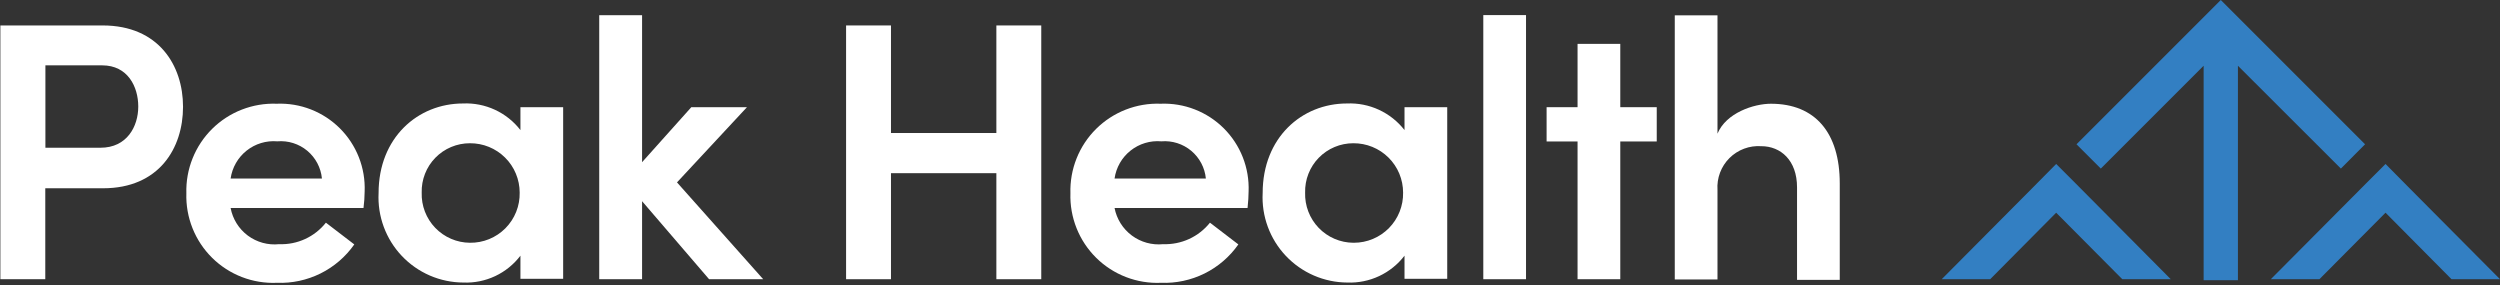
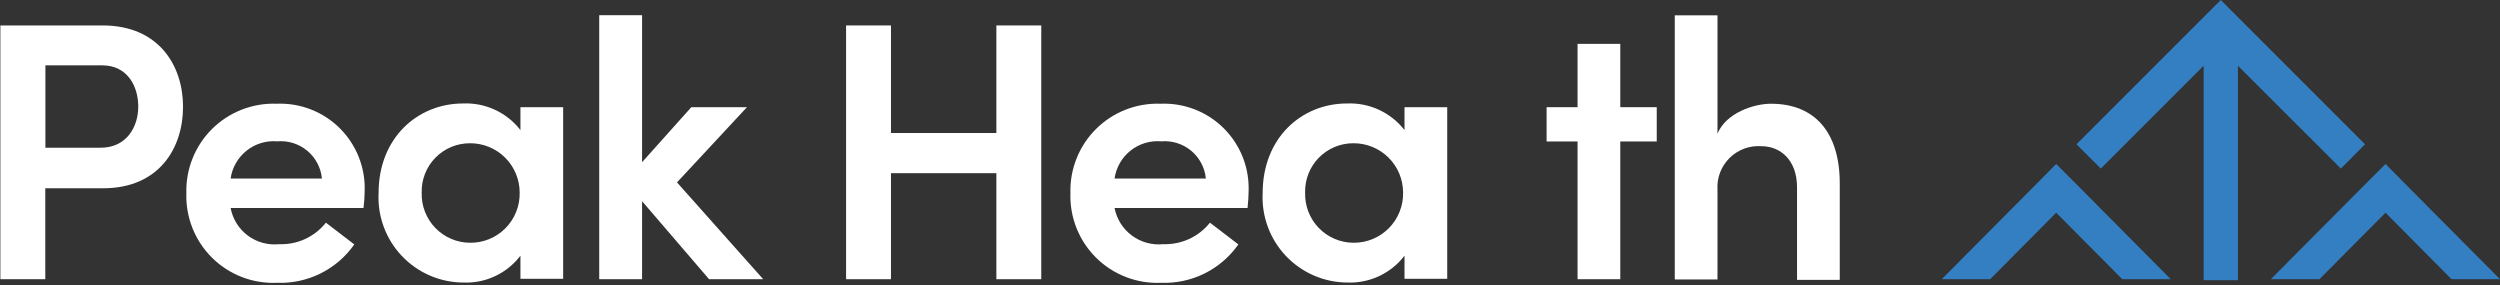
<svg xmlns="http://www.w3.org/2000/svg" width="184" height="21" viewBox="0 0 184 21" fill="none">
  <rect x="0" y="0" width="184" height="21" fill="#333333" stroke="none" />
  <g clip-path="url(#clip0_132_90)">
    <path d="M7.559 1.873H0.028V20.55H3.333V13.857H7.588C11.711 13.857 13.471 10.901 13.471 7.86C13.471 4.82 11.682 1.873 7.559 1.873ZM7.399 10.873H3.342V4.81H7.522C9.404 4.81 10.176 6.382 10.176 7.842C10.176 9.301 9.348 10.873 7.399 10.873Z" fill="white" />
    <path d="M20.362 7.634C19.485 7.602 18.611 7.75 17.794 8.069C16.976 8.387 16.233 8.871 15.61 9.488C14.987 10.106 14.498 10.845 14.172 11.66C13.846 12.474 13.691 13.347 13.716 14.224C13.688 15.103 13.842 15.979 14.168 16.796C14.494 17.613 14.985 18.355 15.611 18.973C16.236 19.592 16.983 20.074 17.804 20.391C18.624 20.708 19.502 20.852 20.381 20.814C21.491 20.857 22.593 20.621 23.588 20.128C24.584 19.634 25.439 18.899 26.076 17.989L23.986 16.389C23.578 16.904 23.054 17.316 22.457 17.591C21.86 17.866 21.207 17.996 20.55 17.971C19.728 18.058 18.903 17.832 18.24 17.339C17.577 16.845 17.125 16.119 16.973 15.307H26.754C26.806 14.904 26.835 14.498 26.838 14.092C26.872 13.234 26.727 12.378 26.413 11.578C26.099 10.778 25.623 10.052 25.014 9.445C24.406 8.839 23.678 8.364 22.878 8.053C22.077 7.741 21.221 7.599 20.362 7.634ZM16.973 13.142C17.088 12.333 17.508 11.598 18.147 11.089C18.785 10.58 19.595 10.334 20.409 10.402C21.207 10.334 22 10.584 22.615 11.096C23.23 11.609 23.618 12.344 23.695 13.142H16.973Z" fill="white" />
    <path d="M38.304 9.574C37.808 8.933 37.165 8.421 36.429 8.08C35.694 7.739 34.887 7.58 34.077 7.616C30.745 7.616 27.864 10.139 27.864 14.205C27.821 15.053 27.95 15.9 28.244 16.696C28.538 17.492 28.99 18.221 29.574 18.837C30.157 19.453 30.86 19.944 31.639 20.281C32.418 20.617 33.257 20.792 34.105 20.795C34.913 20.828 35.716 20.665 36.447 20.321C37.178 19.977 37.815 19.461 38.304 18.818V20.522H41.448V7.889H38.304V9.574ZM34.586 17.867C34.109 17.864 33.637 17.765 33.199 17.576C32.761 17.388 32.365 17.114 32.034 16.77C31.703 16.426 31.445 16.019 31.273 15.574C31.102 15.129 31.022 14.654 31.037 14.177C31.024 13.704 31.107 13.232 31.28 12.791C31.452 12.35 31.712 11.948 32.043 11.61C32.374 11.271 32.769 11.002 33.206 10.819C33.643 10.636 34.112 10.542 34.586 10.543C35.065 10.54 35.541 10.631 35.985 10.812C36.429 10.993 36.833 11.26 37.173 11.598C37.514 11.935 37.784 12.337 37.968 12.78C38.153 13.223 38.248 13.697 38.248 14.177C38.258 14.662 38.17 15.144 37.99 15.595C37.81 16.045 37.541 16.454 37.2 16.799C36.858 17.143 36.45 17.415 36.001 17.599C35.552 17.782 35.071 17.874 34.586 17.867Z" fill="white" />
    <path d="M54.976 7.889H50.881L47.257 11.937V1.12H44.103V20.55H47.257V14.808L52.189 20.55H56.171L49.827 13.424L54.976 7.889Z" fill="white" />
    <path d="M73.333 9.79H65.576V1.873H62.272V20.55H65.576V12.746H73.333V20.55H76.637V1.873H73.333V9.79Z" fill="white" />
    <path d="M85.42 7.634C84.543 7.602 83.67 7.75 82.853 8.069C82.036 8.388 81.294 8.871 80.671 9.489C80.049 10.107 79.56 10.846 79.236 11.66C78.911 12.475 78.757 13.348 78.783 14.224C78.755 15.103 78.909 15.979 79.235 16.796C79.561 17.613 80.052 18.355 80.678 18.973C81.303 19.592 82.05 20.074 82.871 20.391C83.692 20.708 84.569 20.852 85.448 20.814C86.558 20.857 87.661 20.621 88.656 20.128C89.651 19.634 90.506 18.899 91.143 17.989L89.053 16.389C88.642 16.903 88.117 17.314 87.519 17.589C86.92 17.863 86.266 17.994 85.608 17.971C84.787 18.054 83.964 17.826 83.302 17.333C82.64 16.84 82.187 16.117 82.031 15.307H91.821C91.868 14.845 91.897 14.441 91.897 14.092C91.93 13.234 91.785 12.378 91.471 11.578C91.157 10.778 90.68 10.052 90.072 9.445C89.464 8.839 88.736 8.364 87.935 8.053C87.135 7.741 86.278 7.599 85.42 7.634ZM82.031 13.142C82.146 12.331 82.567 11.595 83.208 11.085C83.849 10.576 84.661 10.331 85.476 10.402C86.273 10.337 87.063 10.587 87.676 11.1C88.289 11.613 88.676 12.346 88.752 13.142H82.031Z" fill="white" />
    <path d="M103.372 9.574C102.873 8.933 102.228 8.422 101.491 8.081C100.754 7.74 99.947 7.581 99.135 7.616C95.803 7.616 92.932 10.139 92.932 14.205C92.888 15.052 93.017 15.899 93.311 16.694C93.604 17.49 94.055 18.217 94.638 18.833C95.221 19.449 95.922 19.941 96.7 20.278C97.478 20.615 98.316 20.791 99.164 20.795C99.972 20.826 100.776 20.663 101.508 20.319C102.241 19.975 102.88 19.46 103.372 18.818V20.522H106.516V7.889H103.372V9.574ZM99.606 17.867C99.129 17.864 98.658 17.765 98.219 17.576C97.781 17.388 97.385 17.114 97.054 16.77C96.724 16.426 96.465 16.019 96.294 15.574C96.123 15.129 96.042 14.654 96.057 14.177C96.045 13.704 96.127 13.232 96.3 12.791C96.473 12.35 96.732 11.948 97.063 11.61C97.394 11.271 97.79 11.002 98.227 10.819C98.663 10.636 99.132 10.542 99.606 10.543C100.086 10.54 100.561 10.631 101.005 10.812C101.449 10.993 101.853 11.26 102.194 11.598C102.534 11.935 102.804 12.337 102.989 12.78C103.173 13.223 103.268 13.697 103.268 14.177C103.277 14.658 103.19 15.135 103.012 15.582C102.835 16.029 102.57 16.436 102.234 16.779C101.897 17.123 101.496 17.396 101.053 17.582C100.61 17.769 100.134 17.866 99.653 17.867H99.606Z" fill="white" />
-     <path d="M112.315 1.111H109.171V20.55H112.315V1.111Z" fill="white" />
    <path d="M119.253 3.229H116.108V7.889H113.83V10.412H116.108V20.55H119.253V10.412H121.936V7.889H119.253V3.229Z" fill="white" />
    <path d="M130.342 7.635C129.071 7.635 127.038 8.312 126.407 9.837V1.13H123.263V20.569H126.407V13.979C126.378 13.548 126.441 13.116 126.593 12.711C126.745 12.307 126.982 11.939 127.288 11.634C127.594 11.329 127.962 11.093 128.367 10.942C128.772 10.791 129.205 10.729 129.636 10.76C131.048 10.76 132.262 11.786 132.262 13.791V20.597H135.406V13.499C135.406 9.762 133.59 7.635 130.342 7.635Z" fill="white" />
    <path d="M174.069 10.619L163.45 0L152.831 10.619L154.62 12.407L162.188 4.839V20.625H163.45H164.711V4.839L172.289 12.407L174.069 10.619Z" fill="#337FC2" />
    <path d="M177.354 13.866L175.575 12.068L174.116 13.527L167.131 20.55H170.708L175.575 15.655L180.432 20.55H184L177.354 13.866Z" fill="#337FC2" />
    <path d="M151.334 12.068L149.555 13.866L142.909 20.55H146.477L151.334 15.655L156.201 20.55H159.769L152.794 13.527L151.334 12.068Z" fill="#337FC2" />
  </g>
  <defs>
    <clipPath id="clip0_132_90">
      <rect width="184" height="20.823" fill="white" />
    </clipPath>
  </defs>
</svg>